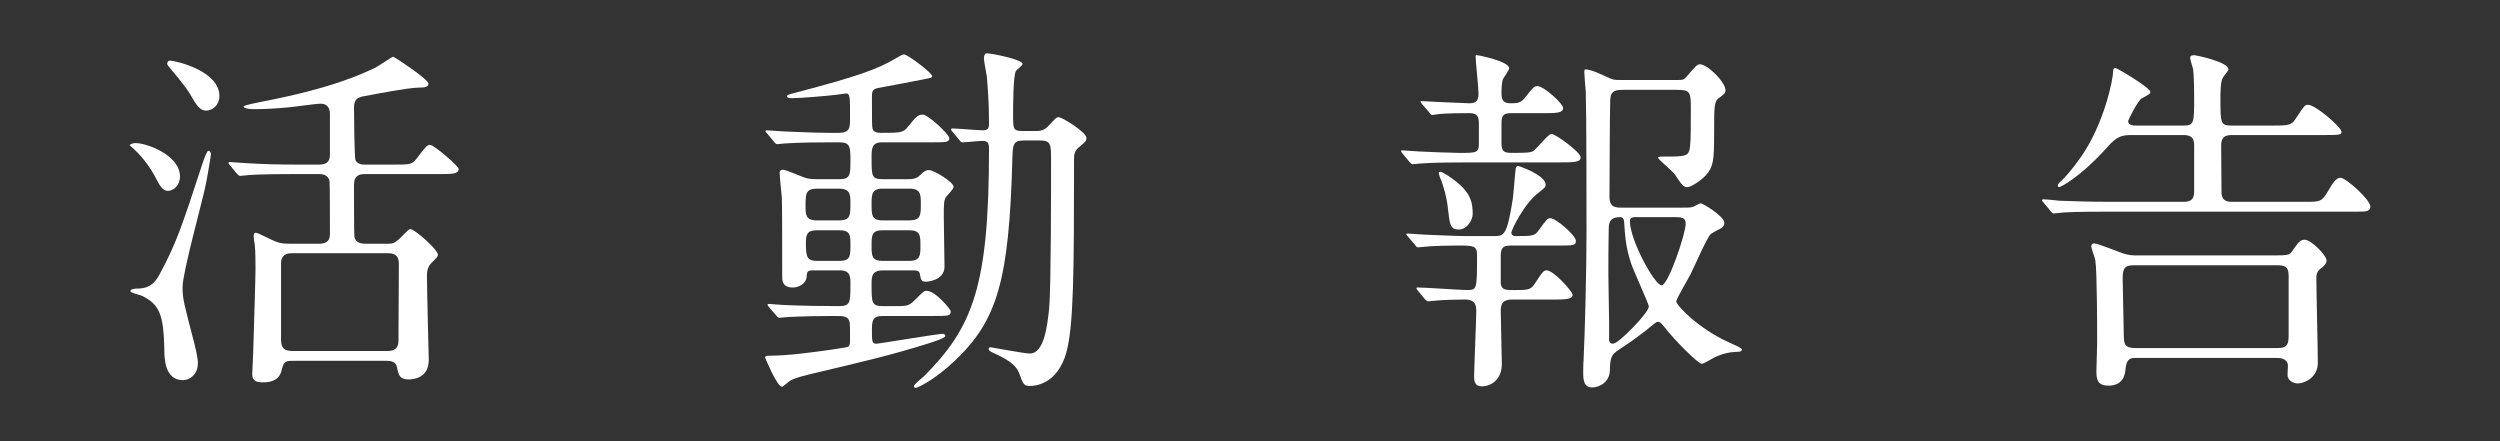
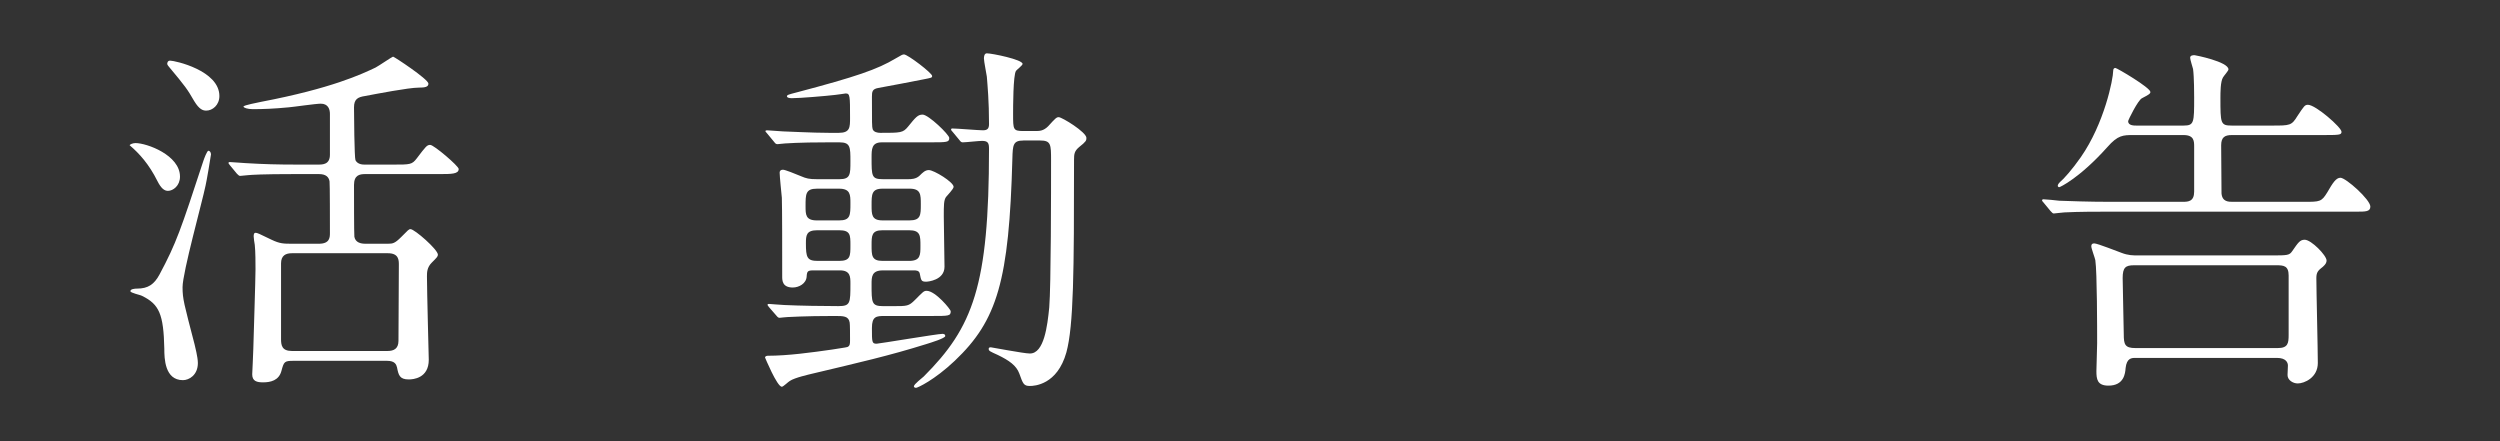
<svg xmlns="http://www.w3.org/2000/svg" version="1.1" id="レイヤー_1" x="0px" y="0px" width="340px" height="60px" viewBox="0 0 340 60" enable-background="new 0 0 340 60" xml:space="preserve">
  <rect x="0" y="0" width="340" height="60" fill="#333333" stroke="none" />
  <g>
    <g>
      <path fill="#FFFFFF" d="M18.428,19.458c1.538,0,6.051,1.638,6.051,4.564c0,1.24-0.94,1.935-1.637,1.935    c-0.496,0-0.94-0.348-1.437-1.34c-1.141-2.281-2.432-3.72-3.771-4.861C17.634,19.657,18.032,19.458,18.428,19.458z M18.625,39.251    c1.489,0,2.332-0.545,3.077-1.935c2.281-4.266,2.876-6.052,5.953-15.428c0.1-0.297,0.496-1.389,0.693-1.389    c0.15,0,0.347,0.198,0.347,0.496c0,0.149-0.644,3.919-0.743,4.267c-0.446,2.183-3.124,11.806-3.124,13.79    c0,1.638,0.198,2.232,1.636,7.788c0.051,0.248,0.446,1.736,0.446,2.53c0,1.637-1.19,2.331-2.033,2.331    c-2.479,0-2.531-2.976-2.531-4.266c-0.099-4.713-0.692-6.052-3.024-7.193c-0.248-0.148-1.588-0.396-1.588-0.645    C17.733,39.301,18.328,39.251,18.625,39.251z M23.142,8.247c0.645,0,6.695,1.34,6.695,4.812c0,1.24-0.942,1.984-1.785,1.984    c-0.447,0-0.944-0.149-1.637-1.29c-0.943-1.637-1.192-1.984-3.473-4.713c-0.049-0.05-0.198-0.248-0.198-0.347    C22.744,8.545,22.793,8.247,23.142,8.247z M43.379,33.149c1.49,0,1.49-0.893,1.49-1.488c0-0.942,0-6.845-0.05-6.994    c-0.1-0.595-0.496-0.992-1.44-0.992h-3.373c-4.364,0-5.804,0.1-6.3,0.149c-0.148,0-0.893,0.099-1.041,0.099    s-0.248-0.099-0.445-0.298l-0.944-1.141c-0.197-0.248-0.197-0.248-0.197-0.348c0-0.049,0.049-0.099,0.148-0.099    c0.347,0,1.885,0.148,2.184,0.148c2.431,0.149,4.463,0.198,6.796,0.198h3.074c0.596,0,1.589,0,1.589-1.339V15.49    c0-0.646-0.249-1.39-1.242-1.39c-0.692,0-3.719,0.447-4.365,0.496c-2.084,0.199-3.472,0.248-4.909,0.248    c-0.694,0-1.241-0.198-1.241-0.347c0-0.198,1.984-0.546,2.383-0.646c9.623-1.835,13.69-3.77,15.575-4.663    c0.396-0.198,2.281-1.487,2.382-1.487c0.147,0,4.811,3.075,4.811,3.671c0,0.446-0.446,0.545-1.339,0.545    c-1.34,0-5.705,0.844-7.294,1.142c-0.94,0.148-1.487,0.396-1.487,1.537c0,0.942,0.05,6.846,0.199,7.193    c0.297,0.595,1.041,0.595,1.24,0.595h3.918c2.283,0,2.531,0,3.175-0.843c1.241-1.637,1.39-1.836,1.836-1.836    c0.496,0,3.869,2.878,3.869,3.274c0,0.694-0.991,0.694-2.628,0.694h-10.07c-0.795,0-1.539,0.149-1.539,1.488    c0,0.744,0,6.796,0.05,7.044c0.149,0.794,0.894,0.942,1.489,0.942h3.074c0.646,0,0.943-0.049,1.786-0.893    c0.994-0.992,1.042-1.091,1.29-1.091c0.546,0,3.721,2.777,3.721,3.472c0,0.248-0.148,0.397-0.844,1.092    c-0.645,0.645-0.645,1.339-0.645,1.885c0,1.786,0.247,11.211,0.247,11.311c0,2.529-2.133,2.679-2.728,2.679    c-1.241,0-1.39-0.596-1.589-1.637c-0.097-0.397-0.296-0.894-1.336-0.894H39.957c-1.29,0-1.338,0.1-1.687,1.39    C37.923,51.752,36.782,52,35.79,52c-0.845,0-1.488-0.148-1.488-1.091c0-0.248,0.149-2.927,0.149-3.473    c0.05-1.935,0.298-9.426,0.298-10.814c0-0.794,0-2.431-0.1-3.323c-0.049-0.248-0.148-0.942-0.148-1.142    c0-0.148,0-0.496,0.248-0.496s0.444,0.1,2.182,0.943c1.143,0.545,1.639,0.545,2.827,0.545H43.379z M52.706,47.734    c0.844,0,1.487-0.298,1.487-1.39c0-1.637,0.051-8.829,0.051-10.317c0-0.646,0-1.588-1.489-1.588H39.709    c-0.842,0-1.487,0.298-1.487,1.389v10.269c0,0.844,0.1,1.638,1.487,1.638H52.706z" />
      <path fill="#FFFFFF" d="M119.923,19.359c-1.388,0-1.388,0.942-1.388,2.083c0,2.53,0,2.927,1.536,2.927h3.423    c0.396,0,1.091,0,1.587-0.496c0.397-0.396,0.745-0.744,1.24-0.744c0.695,0,3.372,1.638,3.372,2.282c0,0.298-0.892,1.19-1.04,1.389    c-0.297,0.447-0.297,1.092-0.297,2.63c0,1.091,0.098,5.902,0.098,6.846c0,1.835-2.281,2.033-2.479,2.033    c-0.694,0-0.694-0.148-0.894-1.141c-0.098-0.396-0.545-0.396-0.793-0.396h-4.217c-1.536,0-1.536,0.893-1.536,1.885    c0,2.529,0,2.977,1.587,2.977h1.338c1.935,0,2.133,0,2.977-0.844c1.091-1.091,1.19-1.24,1.587-1.24    c1.192,0,3.274,2.53,3.274,2.778c0,0.645-0.248,0.645-2.629,0.645h-6.35c-1.142,0-1.736,0.05-1.736,1.637    c0,1.936,0,2.134,0.644,2.134c0.3,0,8.285-1.34,8.932-1.34c0.099,0,0.396,0,0.396,0.298s-1.934,0.893-2.579,1.092    c-5.06,1.587-9.228,2.529-15.478,4.018c-0.396,0.1-2.43,0.546-3.074,0.992c-0.2,0.1-0.896,0.794-1.092,0.794    c-0.645,0-2.283-3.969-2.283-3.969c0-0.198,0.247-0.248,0.397-0.248c2.679,0,5.952-0.446,8.731-0.844    c0.196-0.049,2.032-0.297,2.081-0.347c0.349-0.148,0.349-0.496,0.349-0.893c0-0.744,0-2.183-0.049-2.431    c-0.147-0.894-0.844-0.894-2.034-0.894c-4.315,0-6.151,0.149-6.447,0.149c-0.2,0-0.944,0.099-1.044,0.099    c-0.148,0-0.247-0.05-0.445-0.298l-0.993-1.141c-0.199-0.248-0.199-0.248-0.199-0.348c0-0.099,0.1-0.099,0.199-0.099    c0.198,0,1.737,0.148,2.084,0.148c2.133,0.1,5.259,0.149,7.343,0.149c1.638,0,1.638-0.397,1.638-3.076c0-0.893,0-1.785-1.44-1.785    h-3.522c-0.843,0-0.942,0.099-0.991,0.843c-0.051,0.942-1.042,1.488-1.885,1.488c-1.44,0-1.44-0.992-1.44-1.488    c0-3.571,0-9.326-0.048-10.715c-0.051-0.546-0.299-2.927-0.299-3.423c0-0.198,0.1-0.396,0.446-0.396    c0.297,0,1.639,0.545,2.481,0.893c0.693,0.298,1.092,0.396,2.133,0.396h3.076c1.489,0,1.489-0.645,1.489-2.431    c0-1.935,0-2.579-1.489-2.579h-1.588c-4.069,0-5.655,0.148-5.806,0.148c-0.148,0-0.892,0.1-1.04,0.1    c-0.199,0-0.297-0.1-0.447-0.298l-0.942-1.141c-0.198-0.248-0.247-0.248-0.247-0.348c0-0.05,0.1-0.099,0.196-0.099    c0.348,0,1.888,0.148,2.184,0.148c0.447,0,3.97,0.198,6.302,0.198h1.289c1.537,0,1.537-0.744,1.537-2.034    c0-2.976,0-3.323-0.595-3.323c-0.051,0-1.29,0.198-1.438,0.198c-1.24,0.149-4.812,0.446-5.902,0.446    c-0.398,0-0.647-0.099-0.647-0.248c0-0.198,0.199-0.248,1.341-0.545c8.087-2.134,10.964-3.126,13.442-4.613    c0.845-0.496,0.944-0.546,1.142-0.546c0.495,0,3.82,2.529,3.82,2.927c0,0.248-0.1,0.248-1.092,0.446s-5.357,1.042-6.251,1.19    c-0.792,0.149-0.843,0.496-0.843,1.19c0,3.671,0,4.068,0.1,4.415c0.148,0.397,0.646,0.496,1.04,0.496c2.78,0,3.077,0,3.771-0.843    c1.042-1.29,1.339-1.638,1.984-1.638c0.794,0,3.622,2.729,3.622,3.175c0,0.596-0.299,0.596-2.68,0.596H119.923z M114.119,29.975    c1.539,0,1.539-0.694,1.539-2.331c0-1.141,0-1.984-1.539-1.984h-3.026c-1.537,0-1.537,0.744-1.537,2.381    c0,1.142,0,1.935,1.537,1.935H114.119z M114.119,35.481c1.539,0,1.539-0.646,1.539-2.133c0-1.39,0-2.034-1.539-2.034h-2.978    c-1.488,0-1.537,0.694-1.537,1.786c0,1.885,0.148,2.381,1.587,2.381H114.119z M120.022,25.659c-1.487,0-1.487,0.794-1.487,2.232    c0,1.29,0,2.083,1.487,2.083h3.669c1.54,0,1.54-0.744,1.54-2.183c0-1.339,0-2.133-1.54-2.133H120.022z M120.022,31.314    c-1.487,0-1.487,0.744-1.487,2.034c0,1.389,0,2.133,1.487,2.133h3.62c1.538,0,1.538-0.794,1.538-2.034    c0-1.389,0-2.133-1.538-2.133H120.022z M139.171,19.111c-1.391,0-1.439,0.595-1.488,2.48c-0.447,16.568-2.035,21.976-7.839,27.481    c-2.778,2.629-5.059,3.671-5.259,3.671c-0.197,0-0.297-0.099-0.297-0.198c0-0.298,1.14-1.141,1.339-1.34    c6.699-6.696,8.879-12.302,8.879-30.954c0-0.744-0.098-1.091-0.94-1.091c-0.446,0-2.232,0.198-2.631,0.198    c-0.197,0-0.297-0.1-0.445-0.298l-0.944-1.141c-0.196-0.198-0.196-0.248-0.196-0.348c0-0.05,0.049-0.099,0.148-0.099    c0.645,0,3.572,0.248,4.165,0.248c0.596,0,0.844-0.199,0.844-0.844c0-3.125-0.199-5.209-0.297-6.449    c-0.049-0.396-0.396-2.083-0.396-2.479c0-0.248,0.049-0.695,0.396-0.695c0.694,0,4.862,0.844,4.862,1.439    c0,0.198-0.796,0.793-0.894,0.942c-0.397,0.545-0.397,5.01-0.397,5.902c0,2.084,0,2.282,1.391,2.282h1.636    c0.546,0,1.091,0,1.737-0.645c0.992-1.092,1.141-1.24,1.438-1.24c0.446,0,3.77,2.034,3.77,2.827c0,0.348-0.049,0.496-0.99,1.24    c-0.646,0.546-0.695,0.942-0.695,1.736c0,15.229-0.049,22.521-1.042,26.192c-1.238,4.415-4.365,4.563-4.961,4.563    c-0.843,0-0.942-0.298-1.438-1.687c-0.397-1.091-1.389-1.786-2.926-2.53c-1.092-0.496-1.241-0.545-1.241-0.843    c0-0.198,0.198-0.198,0.298-0.198c0.148,0,4.465,0.843,5.308,0.843c1.935,0,2.381-3.77,2.629-6.25    c0.248-2.927,0.248-16.172,0.248-19.991c0-2.183,0-2.729-1.487-2.729H139.171z" />
-       <path fill="#FFFFFF" d="M199.492,22.088c-1.142,0-4.566,0-6.302,0.148c-0.149,0-0.893,0.1-1.041,0.1s-0.248-0.1-0.447-0.298    l-0.941-1.141c-0.2-0.248-0.2-0.248-0.2-0.348s0.051-0.1,0.15-0.1c0.347,0,1.934,0.149,2.283,0.149    c0.743,0.05,4.562,0.198,5.505,0.198c2.332,0,2.628,0,2.628-1.34v-2.679c0-0.893-0.196-1.389-1.239-1.389    c-0.894,0-3.273,0-4.365,0.148c-0.1,0-0.597,0.1-0.694,0.1c-0.199,0-0.298-0.1-0.446-0.347l-0.992-1.142    c-0.147-0.198-0.199-0.248-0.199-0.298c0-0.099,0.052-0.099,0.199-0.099c0.248,0,1.536,0.099,1.784,0.099    c0.399,0,4.02,0.199,4.665,0.199c1.04,0,1.239-0.496,1.239-1.34c0-0.744-0.396-4.465-0.396-5.01c0-0.149,0-0.199,0.148-0.199    c0.247,0,4.413,0.844,4.413,1.786c0,0.248-0.692,1.19-0.792,1.389c-0.248,0.397-0.248,1.588-0.248,2.134    c0,0.942,0.396,1.24,1.29,1.24c0.991,0,1.388-0.1,1.934-0.794c1.093-1.389,1.191-1.538,1.687-1.538    c0.843,0,3.473,2.381,3.473,2.977c0,0.694-0.993,0.694-2.63,0.694h-4.067c-1.09,0-1.686,0-1.686,1.29v2.827    c0,1.092,0.348,1.29,1.389,1.29c2.183,0,2.529-0.05,2.828-0.198c0.496-0.198,2.082-2.381,2.578-2.381    c0.546,0,3.969,2.479,3.969,3.175c0,0.694-0.993,0.694-2.678,0.694H199.492z M191.505,32.207    c-0.199-0.248-0.248-0.298-0.248-0.347c0-0.1,0.1-0.1,0.197-0.1c0.348,0,1.936,0.148,2.232,0.148    c1.438,0.05,4.268,0.199,5.605,0.199h3.819c1.44,0,1.837,0,2.631-5.061c0.099-0.645,0.298-3.521,0.396-4.117    c0.051-0.298,0.15-0.347,0.348-0.347c0.148,0,3.721,1.24,3.721,2.529c0,0.348-0.148,0.446-0.894,1.042    c-2.084,1.538-3.769,5.209-3.769,5.457c0,0.347,0.248,0.496,0.496,0.496c2.43,0,2.678,0,3.272-0.844    c1.042-1.438,1.142-1.587,1.538-1.587c0.743,0,3.473,2.331,3.473,3.075c0,0.645-0.247,0.645-2.63,0.645h-6.101    c-1.041,0-1.488,0.149-1.488,1.39v3.819c0.148,0.844,0.645,0.844,1.835,0.844c1.786,0,2.233,0,2.778-0.844    c1.092-1.687,1.239-1.835,1.637-1.835c0.943,0,3.522,2.877,3.522,3.323c0,0.645-1.091,0.645-2.679,0.645h-5.259    c-0.892,0-1.835,0-1.835,1.488c0,1.142,0.148,6.3,0.148,7.292c0,2.034-1.389,3.026-2.729,3.026c-0.94,0-1.04-0.694-1.04-1.34    c0-1.041,0.297-7.887,0.297-8.979c0-1.29-0.744-1.488-1.587-1.488c-1.142,0-2.826,0.05-3.968,0.149    c-0.147,0-0.844,0.099-0.992,0.099s-0.248-0.099-0.447-0.297l-0.942-1.142c-0.1-0.148-0.199-0.248-0.199-0.347    c0-0.1,0.049-0.1,0.148-0.1c1.093,0,5.806,0.348,6.797,0.348c1.289,0,1.289-0.199,1.289-4.763c0-1.29-0.495-1.29-2.728-1.29    c-0.942,0-3.323,0.05-4.217,0.149c-0.148,0-0.894,0.099-1.041,0.099c-0.2,0-0.298-0.099-0.448-0.347L191.505,32.207z     M198.399,31.215c-1.19,0-1.239-0.694-1.489-2.927c-0.148-1.389-0.543-2.927-1.089-4.216c-0.051-0.199-0.15-0.447-0.15-0.546    c0-0.1,0.1-0.149,0.248-0.149c0.299,0,1.688,0.943,2.084,1.29c2.084,1.637,2.282,2.977,2.282,4.465    C200.285,29.826,199.59,31.215,198.399,31.215z M229.503,28.238c0.297,0,0.596-0.049,0.843-0.148    c0.1-0.05,0.845-0.446,0.942-0.446c0.248,0,3.224,1.736,3.224,2.679c0,0.298-0.196,0.546-0.395,0.694    c-0.198,0.1-1.241,0.645-1.439,0.794c-0.495,0.396-2.332,4.663-2.778,5.506c-0.297,0.596-1.934,3.374-1.934,3.671    c0,0.496,2.977,3.721,7.341,5.655c1.438,0.645,1.587,0.744,1.587,0.893c0,0.248-0.298,0.298-0.396,0.298    c-1.041,0.05-1.835,0.1-3.274,0.744c-0.248,0.1-1.438,0.894-1.784,0.894c-0.496,0-3.721-3.225-5.013-4.911    c-0.444-0.546-0.644-0.794-0.94-0.794c-0.248,0-0.547,0.298-0.743,0.446c-0.845,0.744-3.425,2.629-3.87,2.877    c-1.688,1.092-1.885,1.19-1.936,3.324c-0.049,1.537-1.389,2.281-2.431,2.281c-0.943,0-1.19-0.744-1.19-1.885    c0-0.347,0-1.339,0.052-1.885c0.195-4.068,0.395-12.551,0.395-17.114c0-4.117,0-16.072-0.1-19.347    c-0.048-0.396-0.198-2.282-0.198-2.679c0-0.148,0-0.348,0.15-0.348c0.794,0,2.28,0.744,2.727,0.943    c1.043,0.496,1.191,0.496,1.985,0.496h7.986c0.596,0,0.693-0.05,1.142-0.546c1.239-1.438,1.388-1.588,1.736-1.588    c1.041,0,3.472,2.431,3.472,3.522c0,0.396-0.1,0.496-0.991,1.141c-0.547,0.397-0.547,1.638-0.547,3.473    c0,4.315,0,5.407-0.793,6.548c-0.645,0.942-2.332,2.034-2.877,2.034c-0.248,0-0.497-0.149-0.645-0.298    c-0.199-0.198-0.942-1.29-1.092-1.538c-0.596-0.645-2.232-1.983-2.232-2.183c0-0.148,0.496-0.148,0.692-0.148    c3.177,0,3.524,0,3.673-1.438c0.101-0.844,0.101-2.927,0.101-5.109c0-2.282-0.101-2.53-1.937-2.53h-7.193    c-1.041,0-1.785,0.05-1.834,1.389c-0.051,0.943-0.1,12.65-0.1,13.195c0,1.438,0.893,1.438,1.736,1.438H229.503z M218.837,43.617    v2.629c0,0.099,0.051,0.496,0.547,0.496c0.743,0,4.86-4.217,4.86-5.061c0-0.347-2.133-4.96-2.432-5.902    c-0.692-2.183-0.792-3.473-0.94-5.705c-0.051-0.396-0.248-0.546-0.496-0.546c-1.34,0-1.588,0.596-1.588,1.638    c-0.049,2.083-0.049,4.166-0.049,6.25C218.739,38.408,218.837,42.724,218.837,43.617z M222.359,29.528    c-0.495,0-0.694,0.198-0.694,0.546c0,2.579,3.373,8.73,4.316,8.73c0.892,0,3.273-6.994,3.273-8.383    c0-0.894-0.645-0.894-1.686-0.894H222.359z" />
      <path fill="#FFFFFF" d="M290.171,18.367c-1.438,0-2.133,0-3.57,1.637c-3.772,4.217-6.449,5.457-6.549,5.457    s-0.199-0.1-0.199-0.198c0-0.198,0.248-0.446,0.299-0.496c0.496-0.397,1.686-1.736,2.827-3.373    c3.224-4.614,4.415-10.666,4.415-11.757c0-0.248,0.101-0.397,0.297-0.397c0.199,0,4.764,2.679,4.764,3.274    c0,0.248-0.299,0.396-1.142,0.843c-0.546,0.248-1.887,2.977-1.887,3.126c0,0.595,0.796,0.595,1.093,0.595h6.449    c1.438,0,1.438-0.396,1.438-3.819c0-0.348,0-2.778-0.148-3.869c-0.049-0.199-0.397-1.29-0.397-1.538    c0-0.348,0.447-0.348,0.597-0.348c0.1,0,4.613,0.894,4.613,1.935c0,0.199-0.645,0.894-0.743,1.092    c-0.349,0.546-0.349,2.083-0.349,2.778c0,3.472,0,3.77,1.539,3.77h5.455c2.48,0,2.68,0,3.472-1.29    c0.894-1.339,0.993-1.537,1.44-1.537c1.041,0,4.562,3.075,4.562,3.671c0,0.446-0.296,0.446-2.825,0.446h-12.104    c-0.943,0-1.438,0.298-1.438,1.389c0,0.397,0.047,6.201,0.047,6.548c0.101,1.142,0.944,1.142,1.54,1.142h9.672    c2.184,0,2.383,0,3.175-1.29c0.745-1.29,1.19-1.984,1.786-1.984c0.743,0,4.069,2.977,4.069,3.919c0,0.694-0.646,0.694-1.886,0.694    h-33.881c-1.39,0-3.869,0-5.854,0.1c-0.151,0-1.339,0.148-1.44,0.148c-0.146,0-0.248-0.148-0.445-0.347l-0.942-1.142    c-0.199-0.198-0.199-0.248-0.199-0.297c0-0.1,0.1-0.149,0.15-0.149c0.297,0,1.834,0.149,2.182,0.198    c1.44,0.05,4.018,0.149,6.797,0.149h10.021c0.742,0,1.536-0.05,1.536-1.39v-6.102c0-0.744,0-1.587-1.438-1.587H290.171z     M308.823,34.737c2.281,0,2.529,0,2.928-0.596c0.793-1.141,1.041-1.537,1.686-1.537c0.892,0,2.976,2.133,2.976,2.827    c0,0.248-0.1,0.496-0.495,0.844c-0.645,0.496-0.894,0.744-0.894,1.537c0,1.638,0.199,9.723,0.199,11.559    c0,1.984-1.835,2.778-2.729,2.778c-0.646,0-1.39-0.447-1.39-1.142c0-0.198,0.051-1.091,0.051-1.289    c0-0.397-0.247-1.042-1.488-1.042h-19.248c-0.496,0-1.19,0-1.338,1.389c-0.052,0.694-0.199,2.381-2.332,2.381    c-1.538,0-1.638-0.893-1.638-1.983c0-0.546,0.1-3.176,0.1-3.771c0-1.836,0-9.673-0.247-11.311    c-0.052-0.298-0.547-1.587-0.547-1.885c0-0.248,0.1-0.396,0.396-0.396c0.448,0,3.276,1.141,3.723,1.289    c0.891,0.348,1.587,0.348,2.231,0.348H308.823z M309.767,47.337c1.389,0,1.488-0.645,1.488-1.785v-8.086    c0-1.34-0.696-1.39-1.688-1.39h-19.346c-1.141,0-1.539,0.298-1.539,1.736c0,1.19,0.15,6.548,0.15,7.64    c0,1.389,0.148,1.885,1.586,1.885H309.767z" />
    </g>
  </g>
</svg>